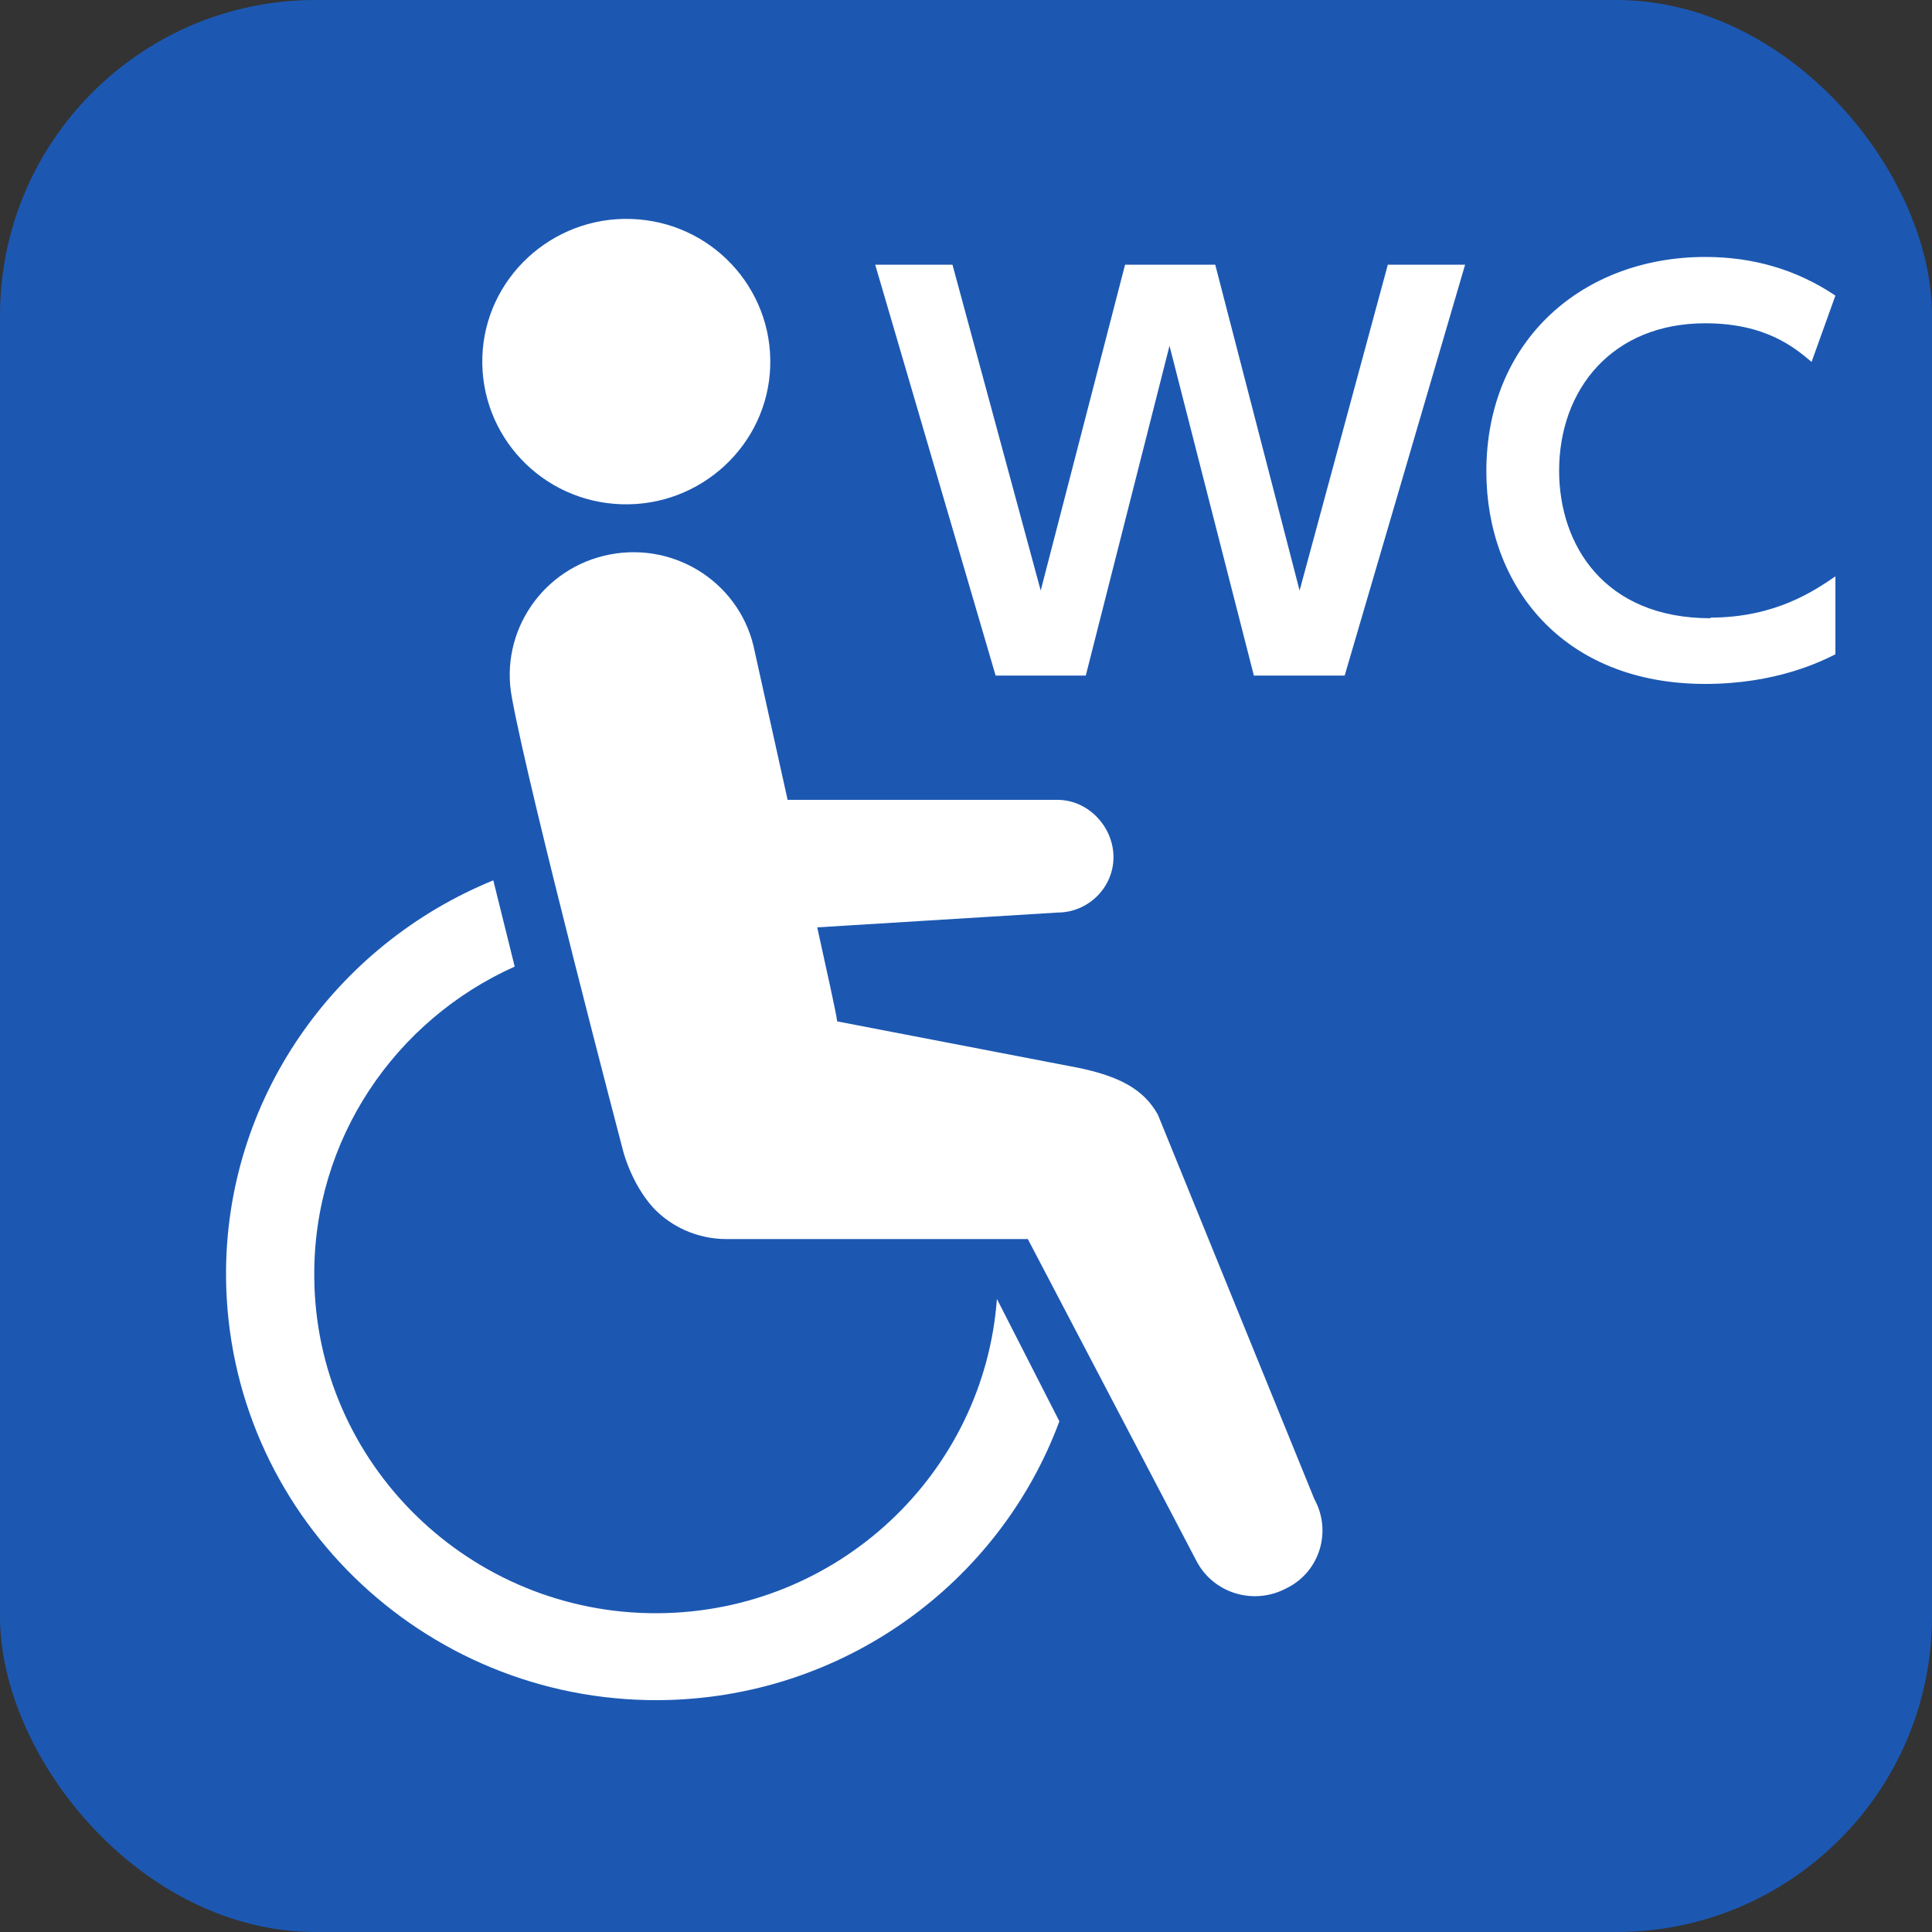
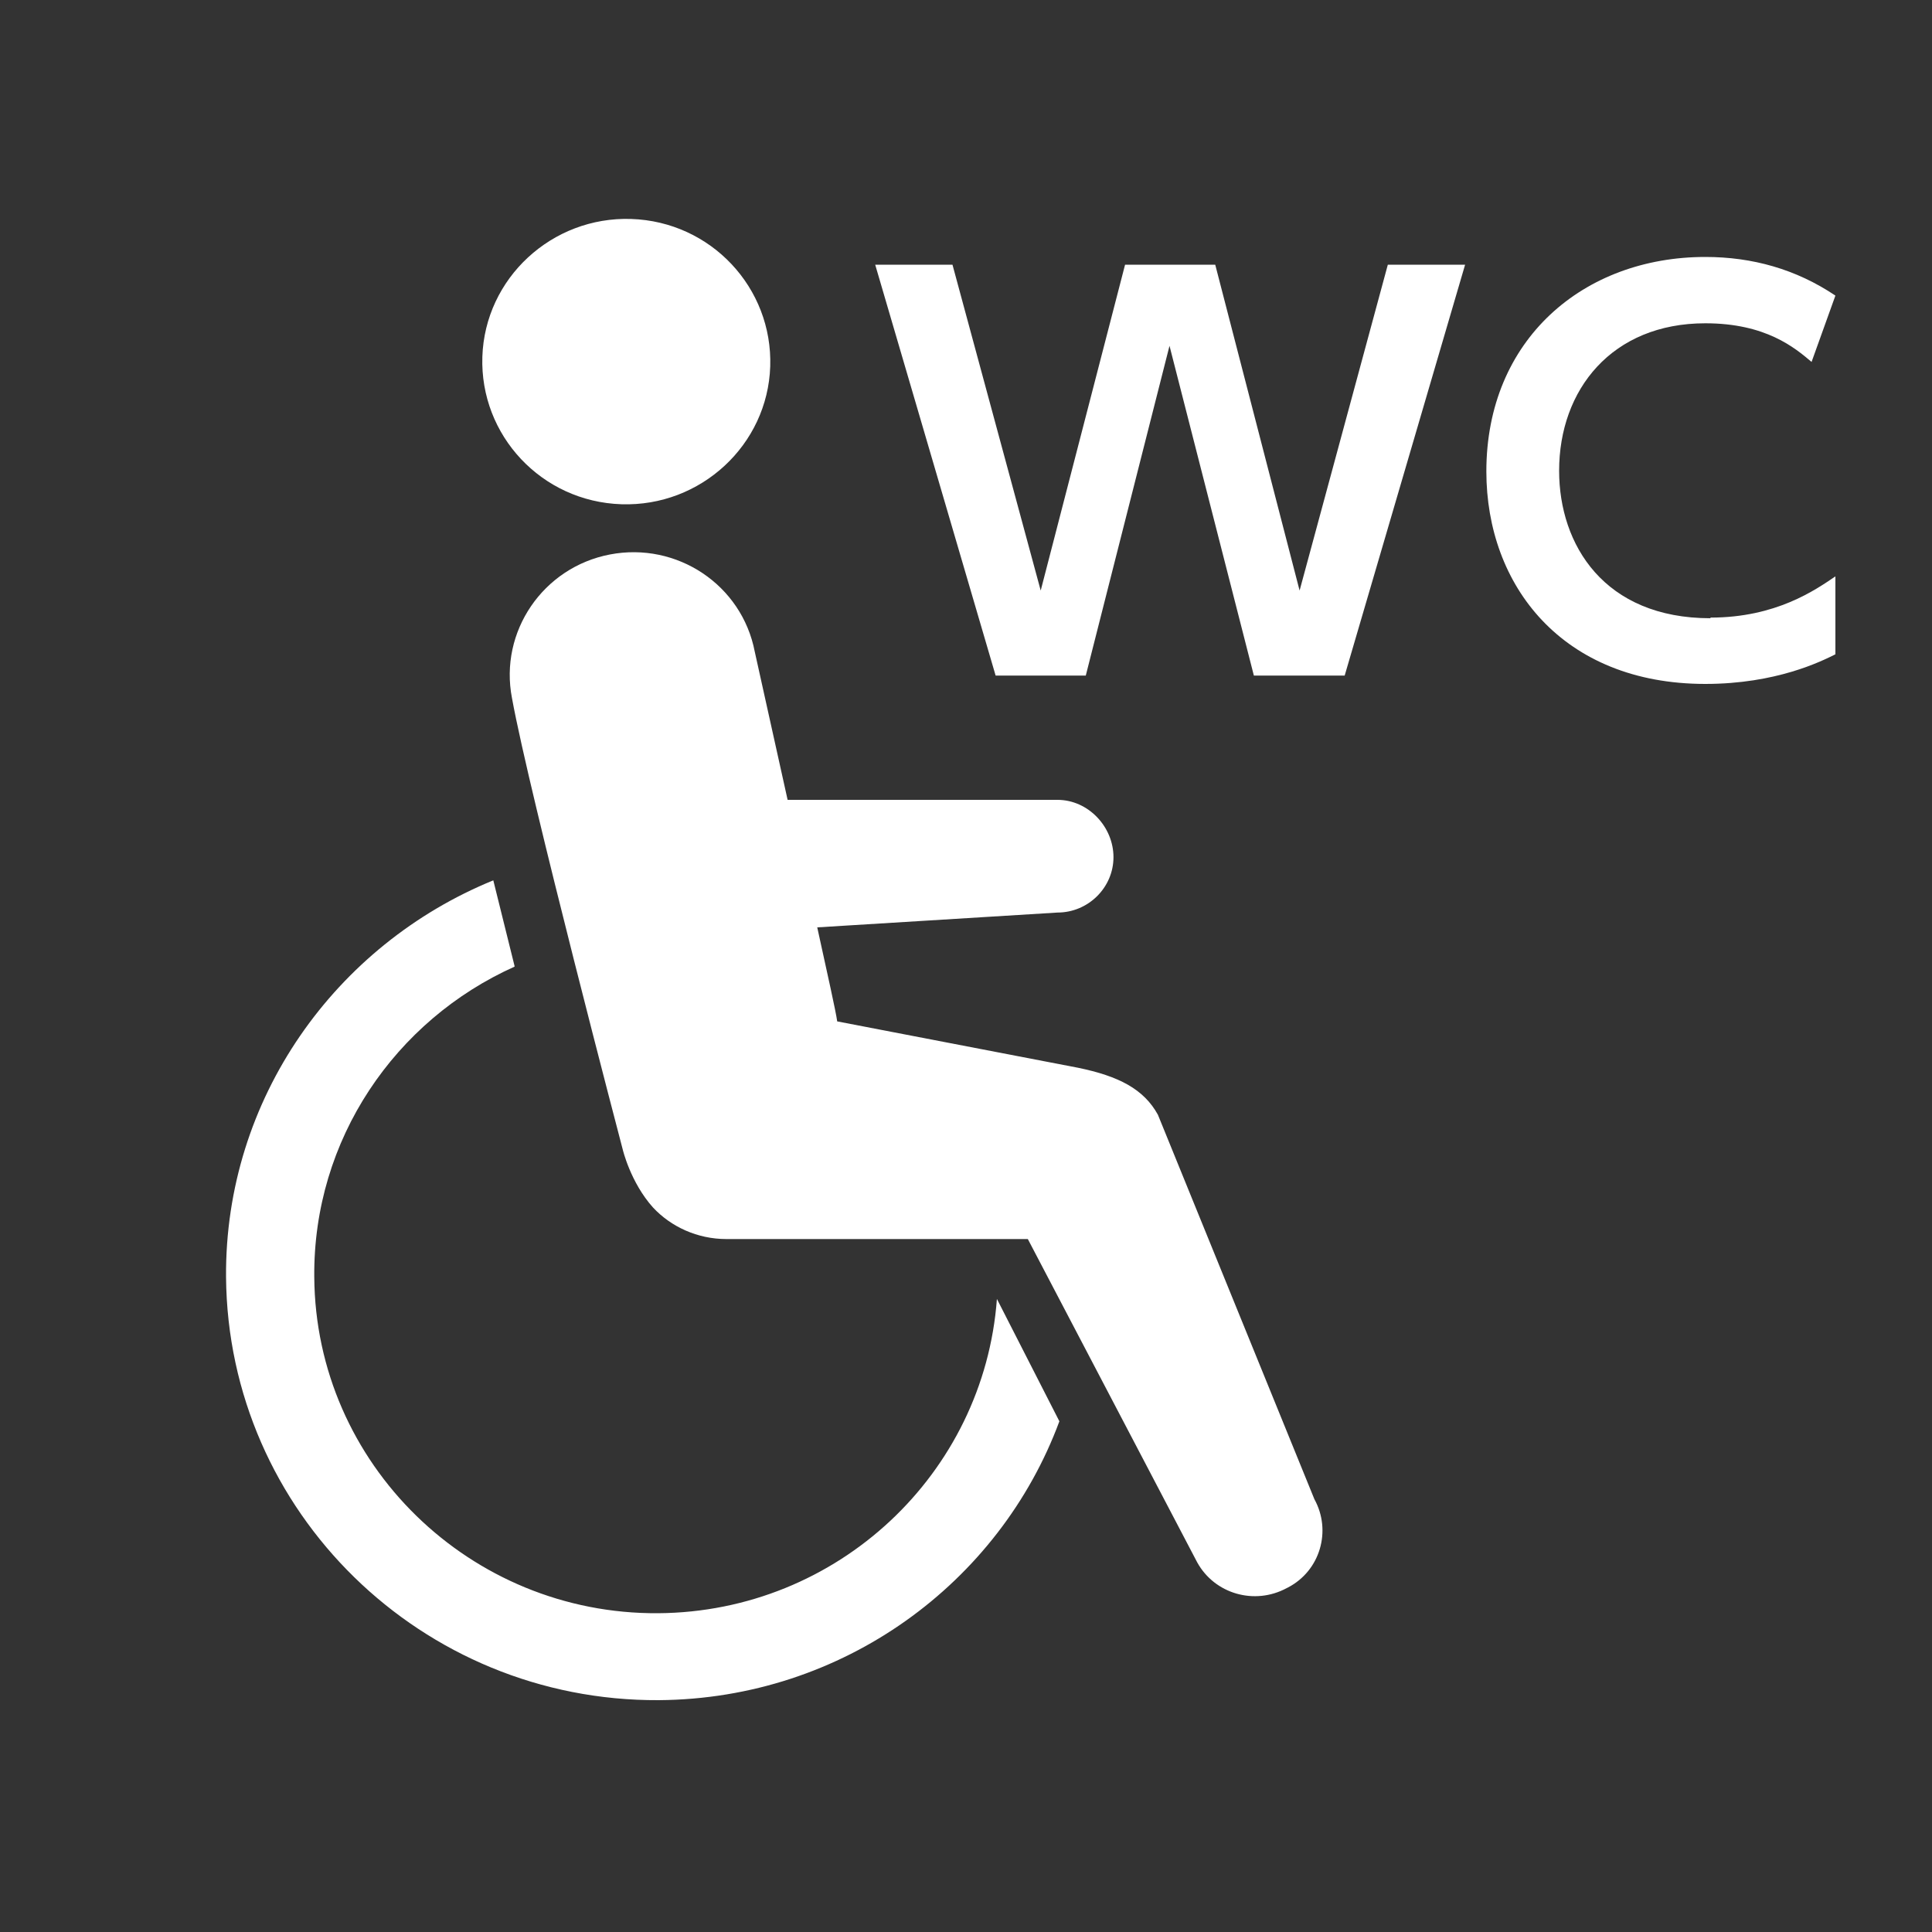
<svg xmlns="http://www.w3.org/2000/svg" id="_レイヤー_2" data-name="レイヤー 2" width="30" height="30" viewBox="0 0 30 30">
  <rect x="0" y="0" width="30" height="30" fill="#333333" stroke="none" />
  <defs>
    <style>
      .cls-1 {
        fill: #fff;
        fill-rule: evenodd;
      }

      .cls-1, .cls-2 {
        stroke-width: 0px;
      }

      .cls-2 {
        fill: #1c58b2;
      }
    </style>
  </defs>
  <g id="brficon">
    <g id="brf">
-       <rect class="cls-2" y="0" width="30" height="30" rx="4.9" ry="4.9" />
      <path class="cls-1" d="M19.98,24.66c-.5.27-1.12.09-1.39-.4l-2.63-5.02h-4.68c-.45,0-.86-.19-1.14-.49,0,0,0,0,0,0-.35-.39-.47-.9-.47-.9,0,0-1.45-5.52-1.72-7.01-.2-1.03.48-2.03,1.52-2.23,1.04-.2,2.05.47,2.25,1.51l.51,2.3h4.19c.48,0,.87.42.87.89s-.39.86-.87.86l-3.73.23c.16.73.29,1.31.31,1.46l3.74.72c.63.13,1.02.33,1.24.73l2.43,5.97c.27.49.09,1.11-.41,1.37ZM9.65,7.83c-1.24-.04-2.2-1.07-2.16-2.29.04-1.22,1.08-2.18,2.31-2.14,1.24.04,2.2,1.07,2.16,2.29-.04,1.22-1.08,2.18-2.31,2.14ZM7.99,15.01c-1.85.83-3.13,2.68-3.11,4.82.02,2.9,2.42,5.24,5.34,5.22,2.79-.02,5.06-2.17,5.26-4.88l.97,1.9c-.93,2.51-3.36,4.31-6.22,4.33-3.68.02-6.69-2.92-6.72-6.57-.02-2.77,1.7-5.16,4.15-6.16.11.44.22.89.33,1.33Z" />
      <path class="cls-1" d="M26.56,9.59c1.02,0,1.63-.43,1.94-.64v1.21c-.22.11-.92.46-2.02.46-2.22,0-3.4-1.53-3.4-3.3,0-2.05,1.51-3.33,3.4-3.33.73,0,1.41.19,2.02.6l-.37,1.03c-.26-.22-.71-.6-1.65-.6-1.45,0-2.27,1.03-2.27,2.29,0,1.15.7,2.29,2.35,2.29ZM19.47,10.49l-1.31-5.12-1.3,5.12h-1.4l-1.87-6.38h1.2l1.37,5.06,1.31-5.06h1.4l1.31,5.06,1.37-5.06h1.2l-1.87,6.38h-1.4Z" />
    </g>
  </g>
</svg>